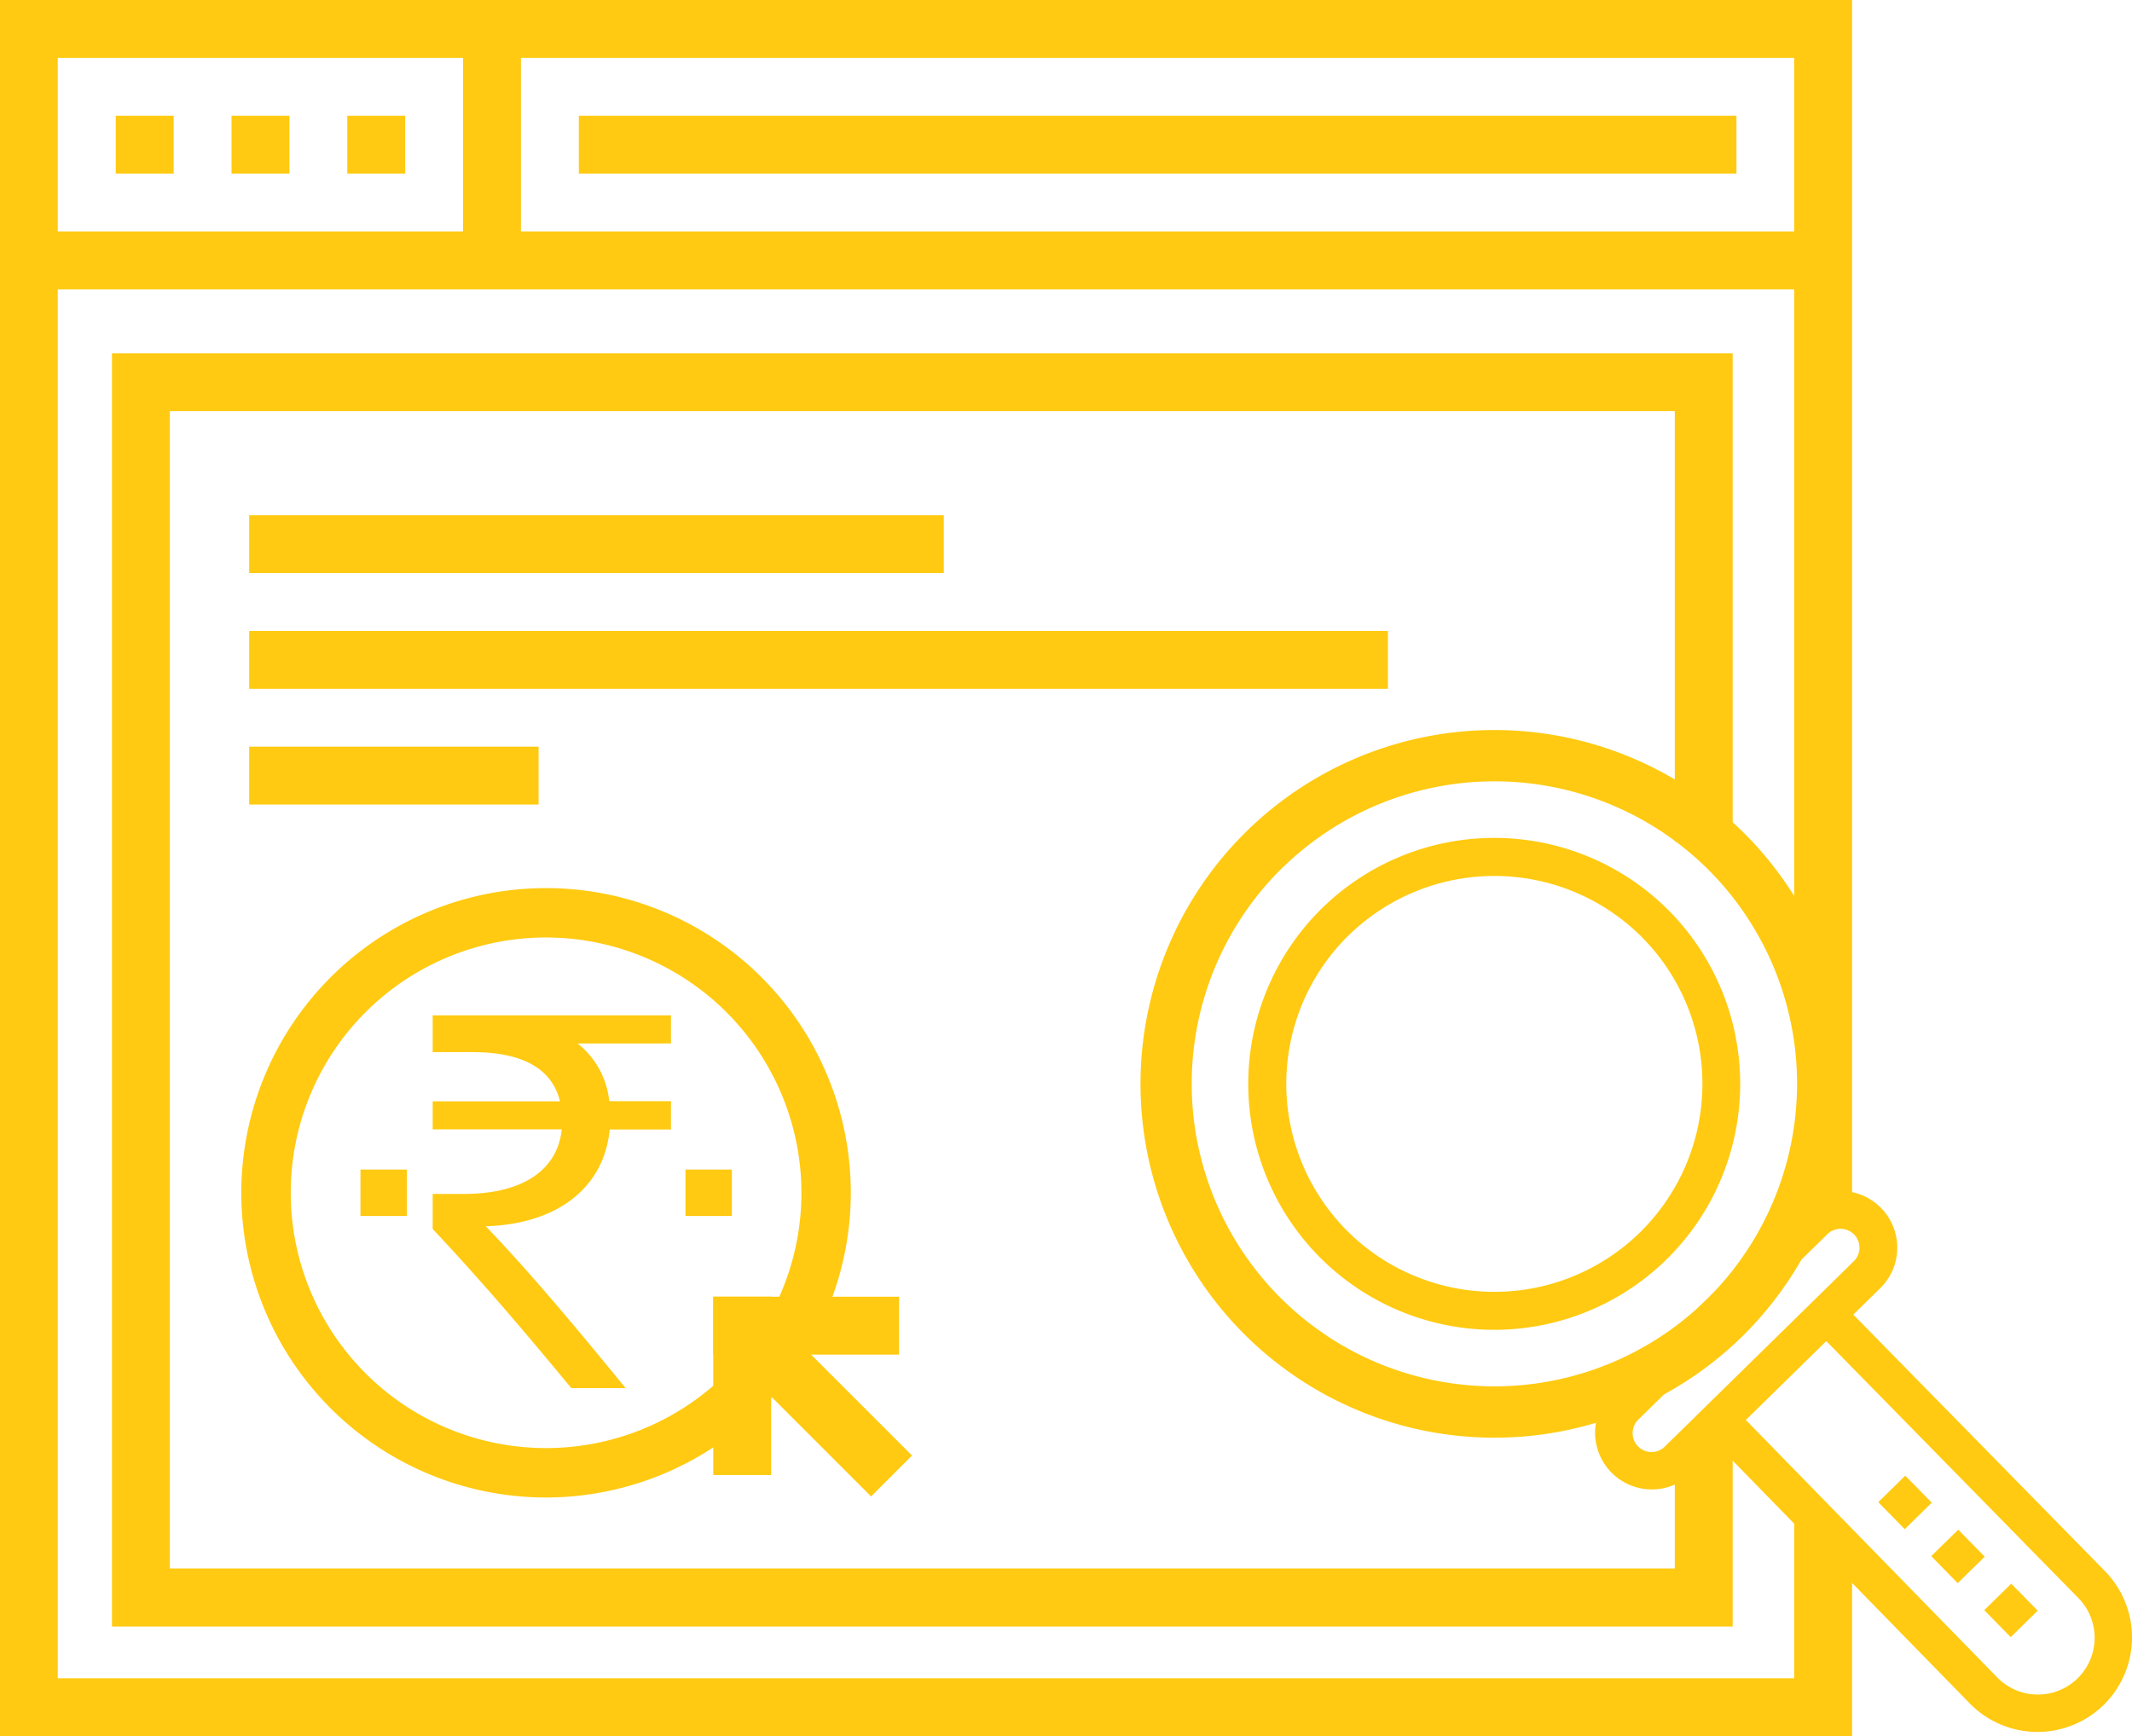
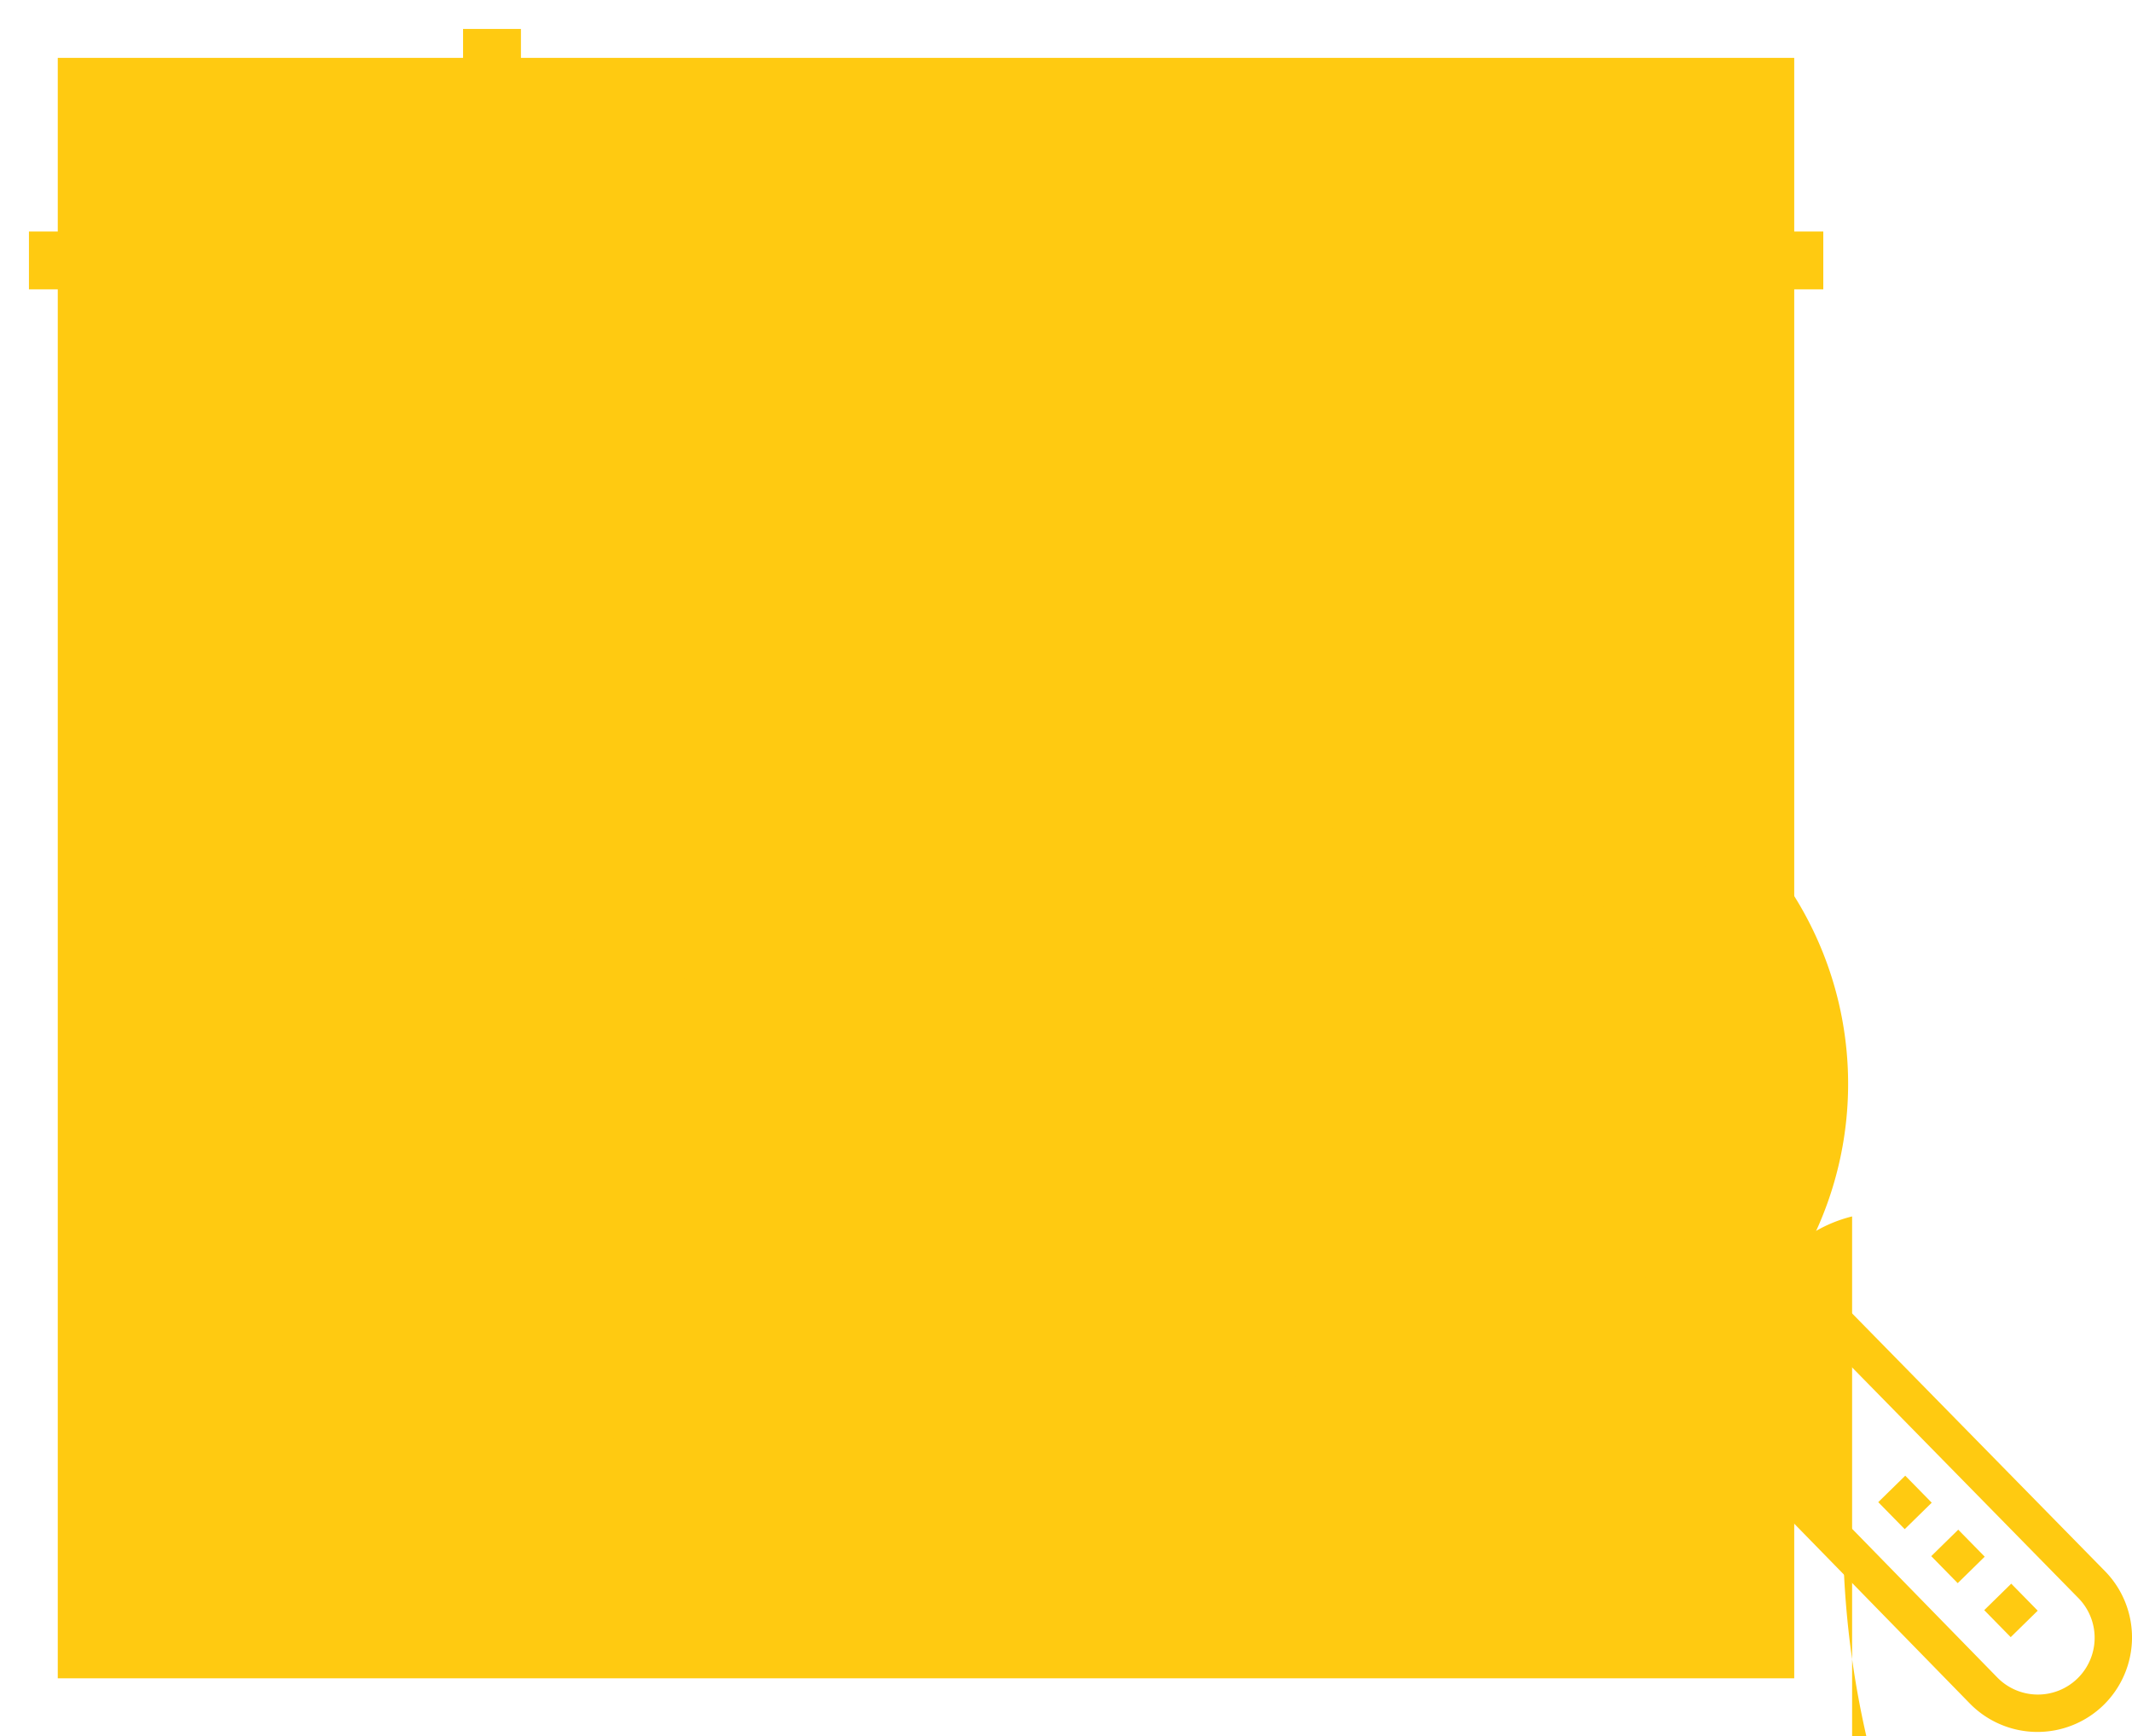
<svg xmlns="http://www.w3.org/2000/svg" width="73.667" height="60" viewBox="0 0 73.667 60">
  <g id="Group_393" data-name="Group 393" transform="translate(-63.432 -639.339)">
    <g id="Group_358" data-name="Group 358">
-       <path id="Path_157" data-name="Path 157" d="M127.11,692.108a1.941,1.941,0,0,1-.836-.537,2.045,2.045,0,0,1-.246-.292,4.733,4.733,0,0,1-.6-.434v6.494h-60v-56h60v31.645a9.581,9.581,0,0,1,.891,2.419,11.542,11.542,0,0,1-.509,6.353,5.615,5.615,0,0,1-.246.545,4.815,4.815,0,0,1,1.864-.924V639.339h-64v60h64v-7.112A1.882,1.882,0,0,1,127.11,692.108Z" fill="#ffca11" />
+       <path id="Path_157" data-name="Path 157" d="M127.11,692.108a1.941,1.941,0,0,1-.836-.537,2.045,2.045,0,0,1-.246-.292,4.733,4.733,0,0,1-.6-.434v6.494h-60v-56h60v31.645a9.581,9.581,0,0,1,.891,2.419,11.542,11.542,0,0,1-.509,6.353,5.615,5.615,0,0,1-.246.545,4.815,4.815,0,0,1,1.864-.924V639.339v60h64v-7.112A1.882,1.882,0,0,1,127.11,692.108Z" fill="#ffca11" />
    </g>
    <g id="Group_359" data-name="Group 359">
      <rect id="Rectangle_193" data-name="Rectangle 193" width="62" height="2" transform="translate(64.432 647.339)" fill="#ffca11" />
    </g>
    <g id="Group_360" data-name="Group 360">
-       <rect id="Rectangle_194" data-name="Rectangle 194" width="2" height="2" transform="translate(67.432 643.339)" fill="#ffca11" />
-     </g>
+       </g>
    <g id="Group_361" data-name="Group 361">
-       <rect id="Rectangle_195" data-name="Rectangle 195" width="2" height="2" transform="translate(71.432 643.339)" fill="#ffca11" />
-     </g>
+       </g>
    <g id="Group_362" data-name="Group 362">
      <rect id="Rectangle_196" data-name="Rectangle 196" width="2" height="2" transform="translate(75.432 643.339)" fill="#ffca11" />
    </g>
    <g id="Group_363" data-name="Group 363">
      <rect id="Rectangle_197" data-name="Rectangle 197" width="2" height="8" transform="translate(79.432 640.339)" fill="#ffca11" />
    </g>
    <g id="Group_364" data-name="Group 364">
-       <rect id="Rectangle_198" data-name="Rectangle 198" width="40" height="2" transform="translate(83.432 643.339)" fill="#ffca11" />
-     </g>
+       </g>
    <g id="Group_375" data-name="Group 375">
      <g id="Group_374" data-name="Group 374">
        <g id="Group_373" data-name="Group 373">
          <g id="Group_372" data-name="Group 372">
            <g id="Group_365" data-name="Group 365">
              <path id="Path_158" data-name="Path 158" d="M136.121,698.259a3.271,3.271,0,0,1-4.621-.044l-8.931-9.147.933-.915,8.931,9.146a1.961,1.961,0,1,0,2.8-2.746l-9.153-9.331.933-.916,9.154,9.332A3.272,3.272,0,0,1,136.121,698.259Z" fill="#ffca11" />
            </g>
            <g id="Group_366" data-name="Group 366">
-               <path id="Path_159" data-name="Path 159" d="M128.4,683.857l-6.533,6.408a1.961,1.961,0,0,1-2.746-2.8l6.532-6.407a1.961,1.961,0,0,1,2.747,2.8ZM120.04,688.4a.653.653,0,1,0,.915.933l6.532-6.408a.653.653,0,1,0-.915-.933Z" fill="#ffca11" />
-             </g>
+               </g>
            <g id="Group_367" data-name="Group 367">
              <rect id="Rectangle_199" data-name="Rectangle 199" width="1.307" height="1.307" transform="matrix(0.714, -0.7, 0.7, 0.714, 128.331, 691.252)" fill="#ffca11" />
            </g>
            <g id="Group_368" data-name="Group 368">
              <rect id="Rectangle_200" data-name="Rectangle 200" width="1.307" height="1.307" transform="matrix(0.714, -0.7, 0.7, 0.714, 130.162, 693.118)" fill="#ffca11" />
            </g>
            <g id="Group_369" data-name="Group 369">
              <rect id="Rectangle_201" data-name="Rectangle 201" width="1.307" height="1.307" transform="matrix(0.714, -0.7, 0.7, 0.714, 131.993, 694.984)" fill="#ffca11" />
            </g>
            <g id="Group_370" data-name="Group 370">
              <path id="Path_160" data-name="Path 160" d="M123.63,685.526a12.228,12.228,0,1,1,.167-17.293A12.242,12.242,0,0,1,123.63,685.526Zm-15.886-16.2a10.458,10.458,0,1,0,14.789.142A10.469,10.469,0,0,0,107.744,669.331Z" fill="#ffca11" />
            </g>
            <g id="Group_371" data-name="Group 371">
              <path id="Path_161" data-name="Path 161" d="M121.017,682.862a8.5,8.5,0,1,1,.116-12.016A8.505,8.505,0,0,1,121.017,682.862Zm-10.984-11.2a7.189,7.189,0,1,0,10.167.1A7.2,7.2,0,0,0,110.033,671.664Z" fill="#ffca11" />
            </g>
          </g>
        </g>
      </g>
    </g>
    <g id="Group_376" data-name="Group 376">
      <path id="Path_162" data-name="Path 162" d="M122.551,688.763c-.143.1-.28.2-.418.3-.274.218-.55.432-.832.638v3.844h-52v-40h52v14.866a4.059,4.059,0,0,1,1.9,1.292l.1.133V651.549h-56v44h56v-7.471A3.323,3.323,0,0,1,122.551,688.763Z" fill="#ffca11" />
    </g>
    <g id="Group_377" data-name="Group 377">
      <rect id="Rectangle_202" data-name="Rectangle 202" width="24" height="2" transform="translate(72.042 657.143)" fill="#ffca11" />
    </g>
    <g id="Group_378" data-name="Group 378">
      <rect id="Rectangle_203" data-name="Rectangle 203" width="39.347" height="2" transform="translate(72.042 661.143)" fill="#ffca11" />
    </g>
    <g id="Group_379" data-name="Group 379">
      <rect id="Rectangle_204" data-name="Rectangle 204" width="10" height="2" transform="translate(72.042 665.143)" fill="#ffca11" />
    </g>
    <g id="Group_385" data-name="Group 385">
      <g id="Group_382" data-name="Group 382">
        <g id="Group_380" data-name="Group 380">
          <rect id="Rectangle_205" data-name="Rectangle 205" width="1.604" height="1.604" transform="translate(87.117 679.758)" fill="#ffca11" />
        </g>
        <g id="Group_381" data-name="Group 381">
          <rect id="Rectangle_206" data-name="Rectangle 206" width="1.604" height="1.604" transform="translate(75.887 679.758)" fill="#ffca11" />
        </g>
      </g>
      <g id="Group_383" data-name="Group 383">
        <path id="Path_163" data-name="Path 163" d="M82.3,691.091a10.53,10.53,0,1,1,10.53-10.53A10.542,10.542,0,0,1,82.3,691.091Zm0-19.354a8.823,8.823,0,1,0,8.824,8.824A8.834,8.834,0,0,0,82.3,671.737Z" fill="#ffca11" />
      </g>
      <g id="Group_384" data-name="Group 384">
-         <path id="Path_164" data-name="Path 164" d="M86.616,675.4H83.39a2.926,2.926,0,0,1,1.094,1.994h2.132v.978H84.5c-.195,1.995-1.78,3.266-4.284,3.346,1.526,1.583,3.189,3.579,4.832,5.593H83.173c-1.524-1.838-2.953-3.54-4.791-5.5V680.6h1.075c2.112,0,3.248-.881,3.385-2.231h-4.46V677.4h4.4c-.274-1.134-1.311-1.7-3.012-1.7H78.382v-1.271h8.234Z" fill="#ffca11" />
-       </g>
+         </g>
    </g>
    <g id="Group_389" data-name="Group 389">
      <g id="Group_386" data-name="Group 386">
        <rect id="Rectangle_207" data-name="Rectangle 207" width="2" height="7.343" transform="translate(88.339 685.863) rotate(-45)" fill="#ffca11" />
      </g>
      <g id="Group_387" data-name="Group 387">
        <rect id="Rectangle_208" data-name="Rectangle 208" width="6.419" height="2" transform="translate(88.078 684.152)" fill="#ffca11" />
      </g>
      <g id="Group_388" data-name="Group 388">
        <rect id="Rectangle_209" data-name="Rectangle 209" width="2" height="6.163" transform="translate(88.078 684.152)" fill="#ffca11" />
      </g>
    </g>
  </g>
</svg>